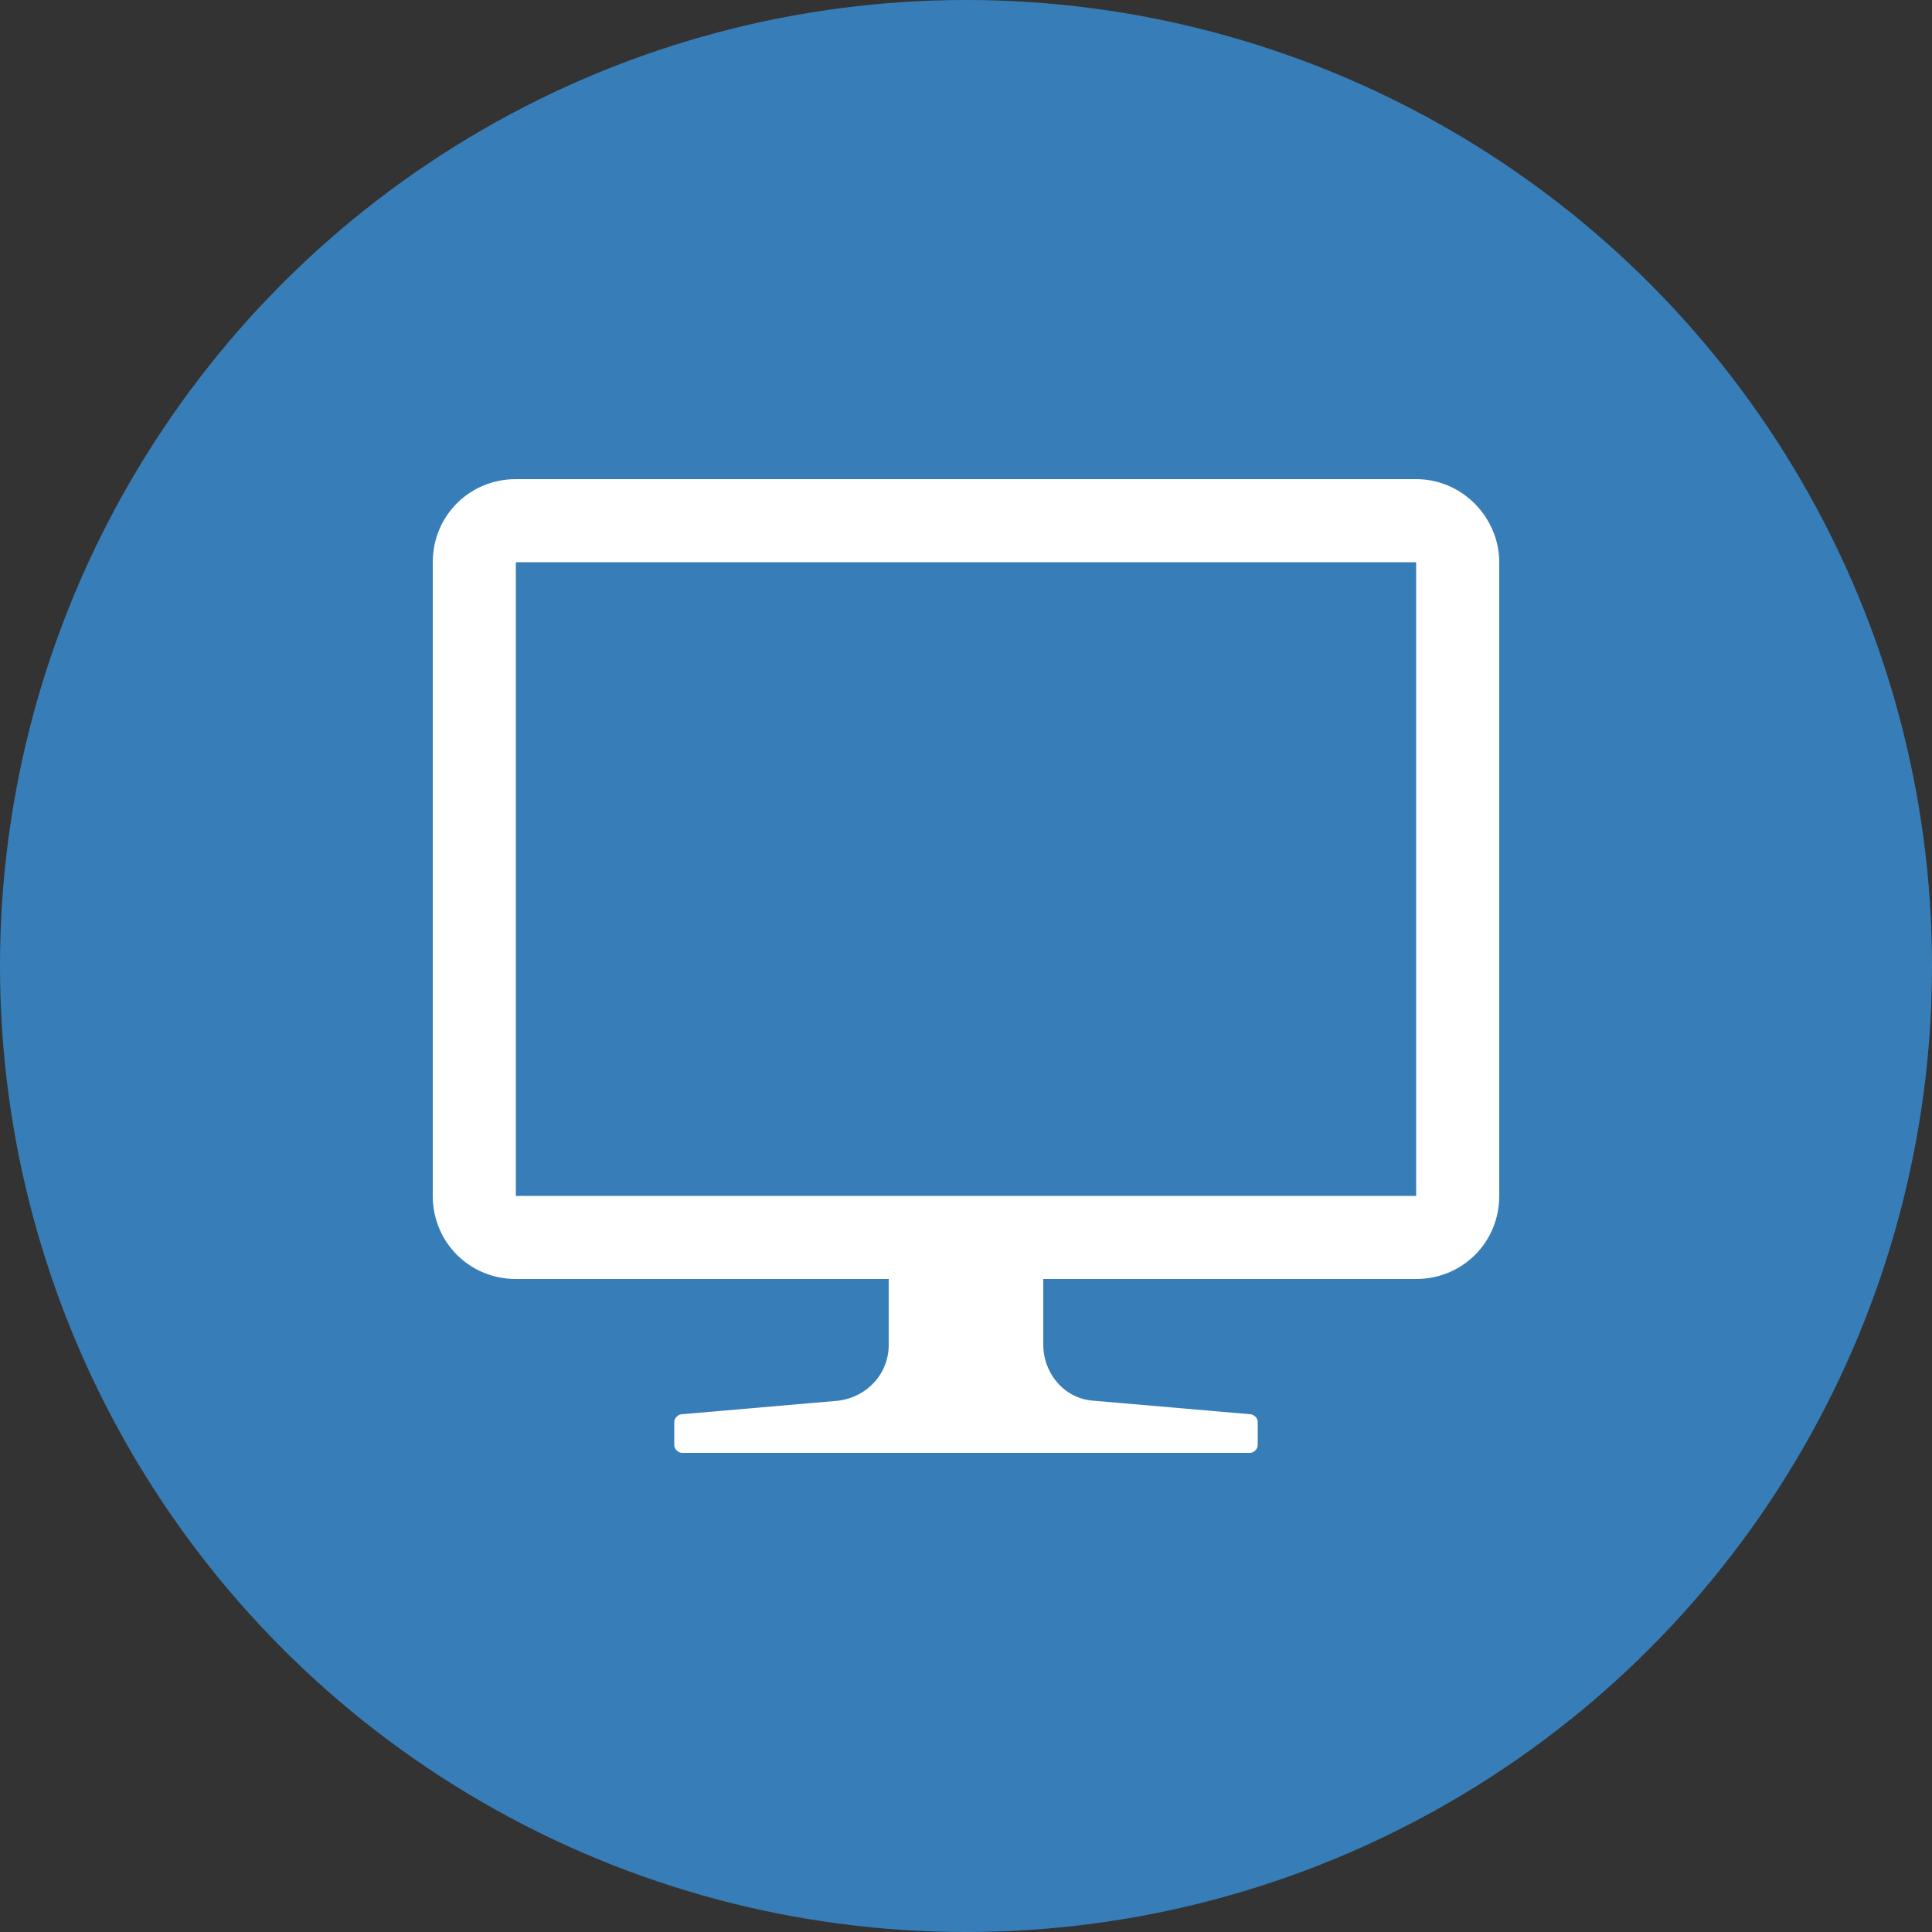
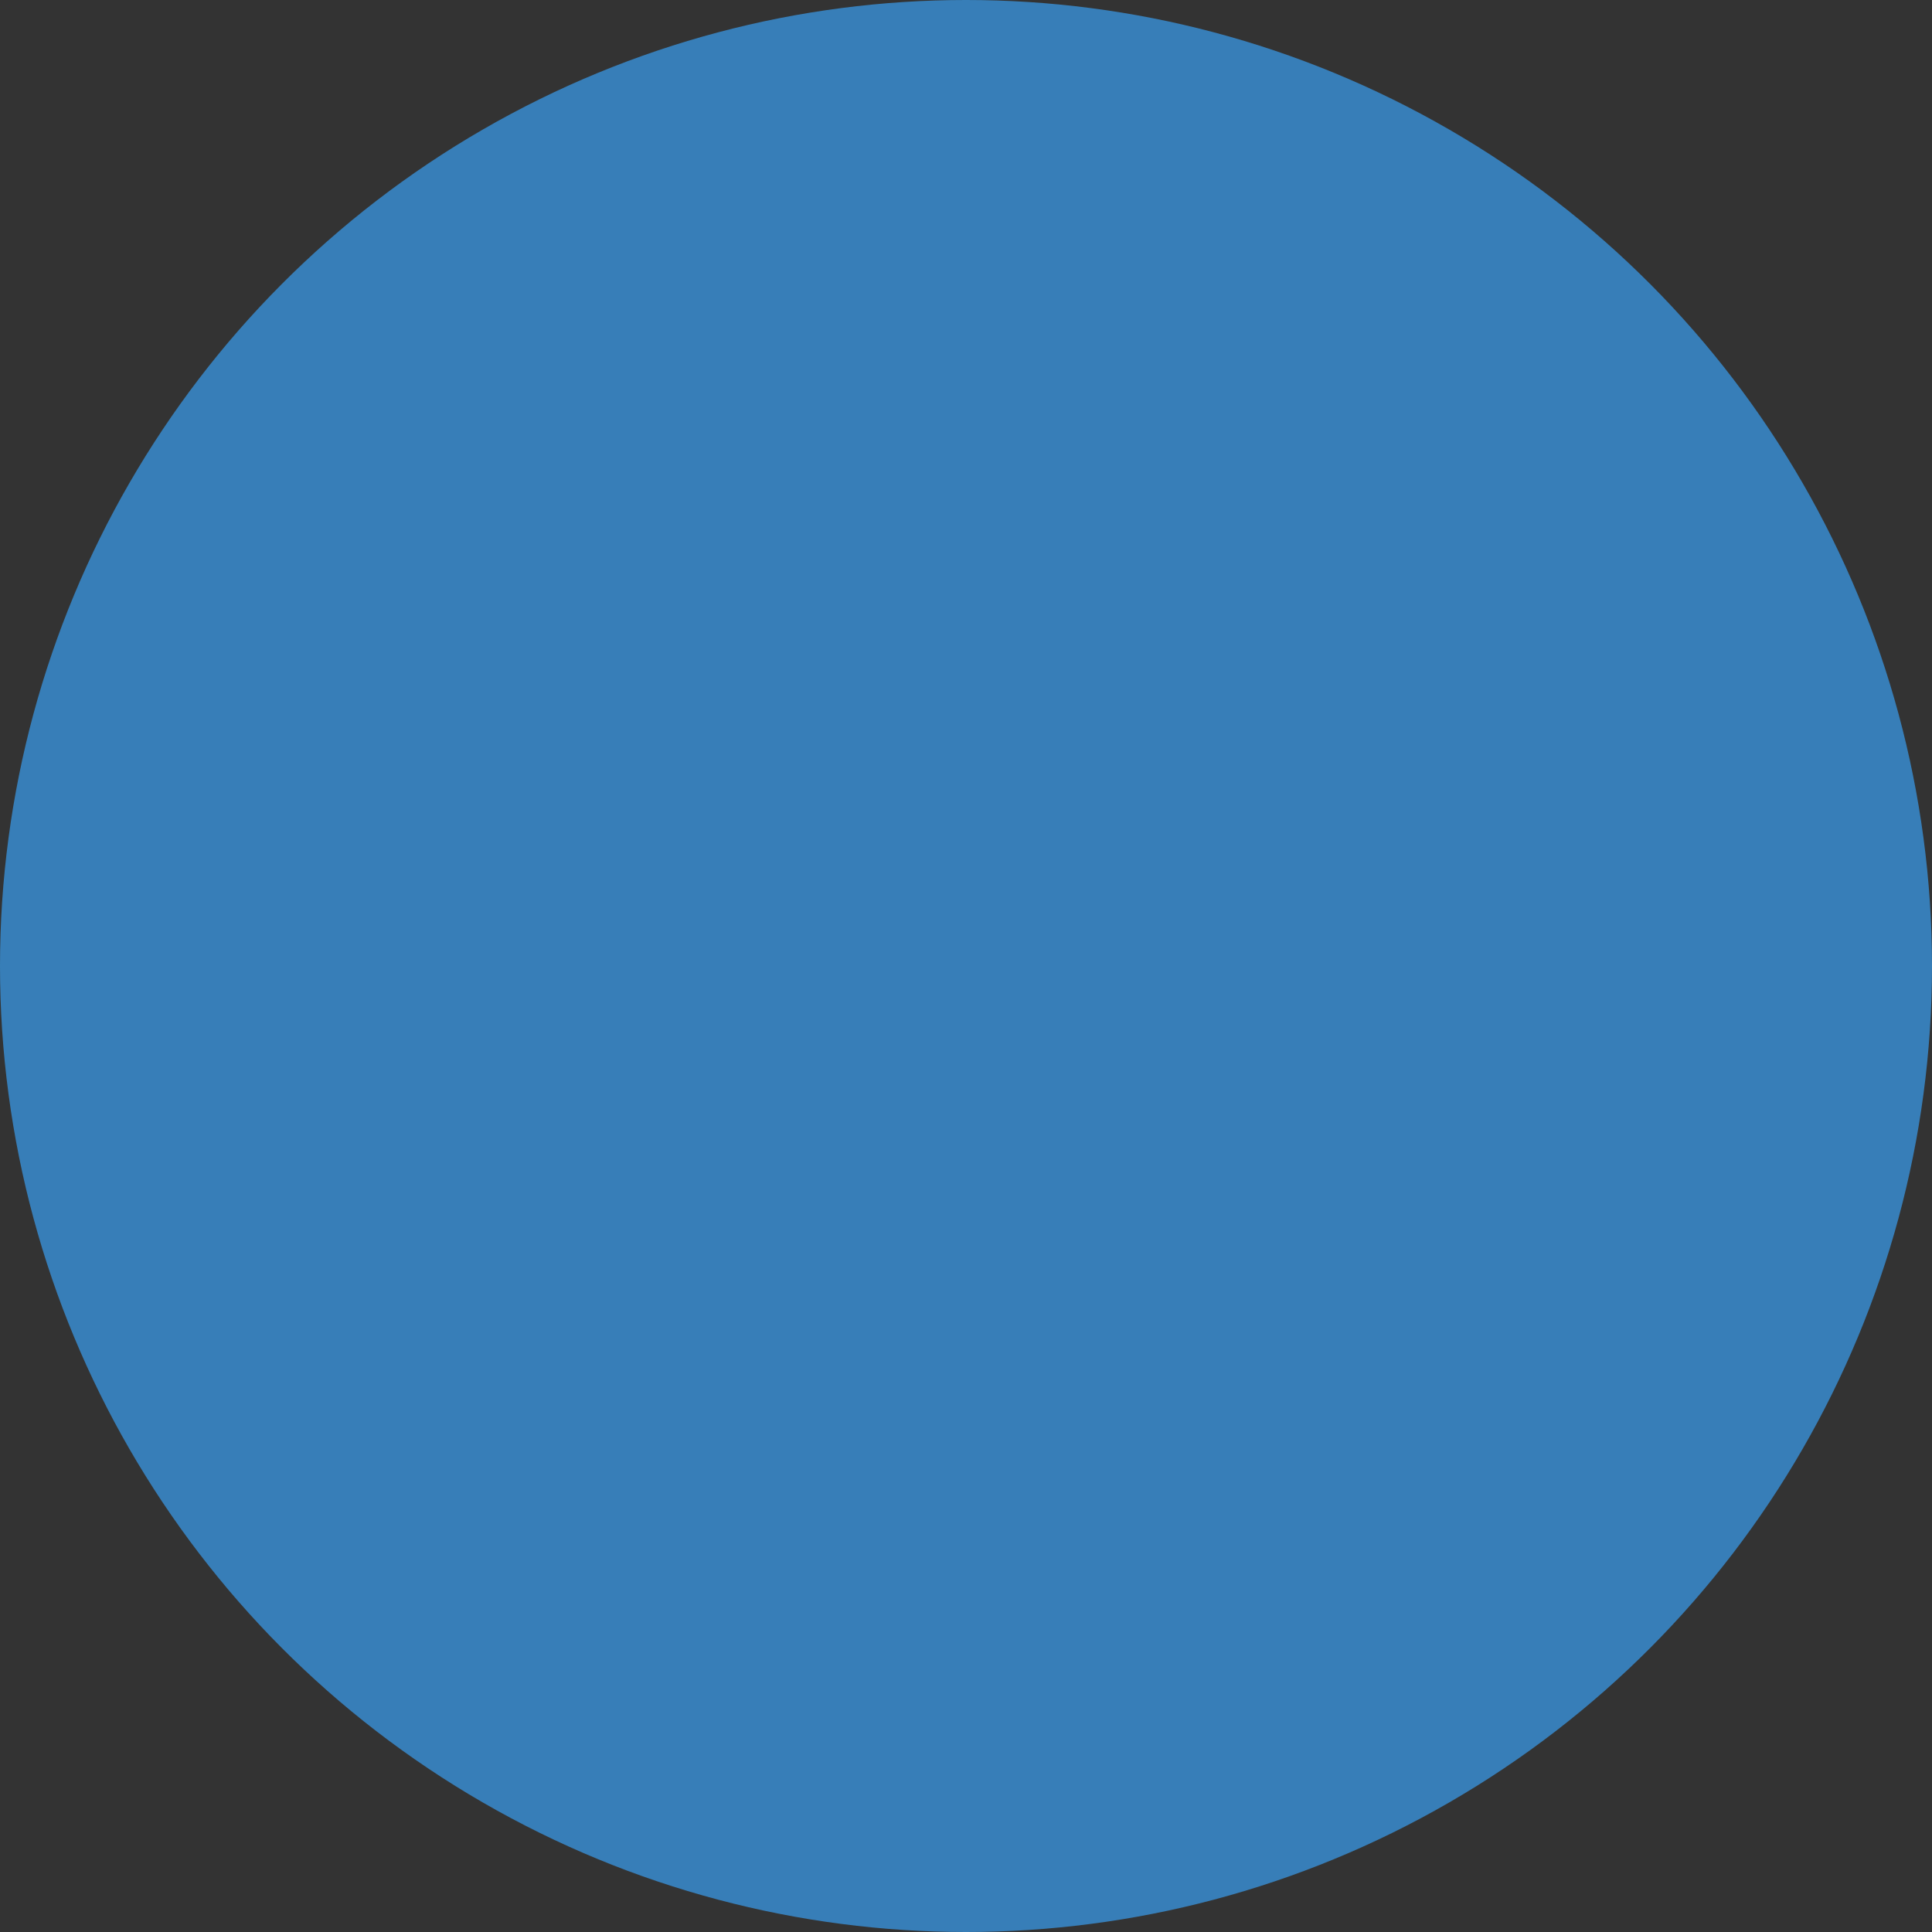
<svg xmlns="http://www.w3.org/2000/svg" version="1.1" id="レイヤー_1" x="0px" y="0px" width="100px" height="100px" viewBox="0 0 100 100" style="enable-background:new 0 0 100 100;" xml:space="preserve">
  <rect x="0" y="0" width="100" height="100" fill="#333333" stroke="none" />
  <style type="text/css">
	.st0{fill:#377EB8;}
	.st1{fill:#FFFFFF;}
</style>
  <g id="a">
    <g id="b">
      <circle class="st0" cx="50" cy="50" r="50" />
    </g>
  </g>
  <g>
-     <path class="st1" d="M73.3,24.8H26.7c-2.4,0-4.3,1.9-4.3,4.3v32.8c0,2.4,1.9,4.3,4.3,4.3H46v3.4c0,1.5-1.1,2.7-2.6,2.9l-8.1,0.7   c-0.2,0-0.4,0.2-0.4,0.4v1.2c0,0.2,0.2,0.4,0.4,0.4h29.4c0.2,0,0.4-0.2,0.4-0.4v-1.2c0-0.2-0.2-0.4-0.4-0.4l-8.1-0.7   c-1.5-0.1-2.6-1.4-2.6-2.9v-3.4h19.3c2.4,0,4.3-1.9,4.3-4.3V29.1C77.6,26.8,75.7,24.8,73.3,24.8z M26.7,61.9V29.1h46.6v32.8H26.8   H26.7z" />
-   </g>
+     </g>
</svg>